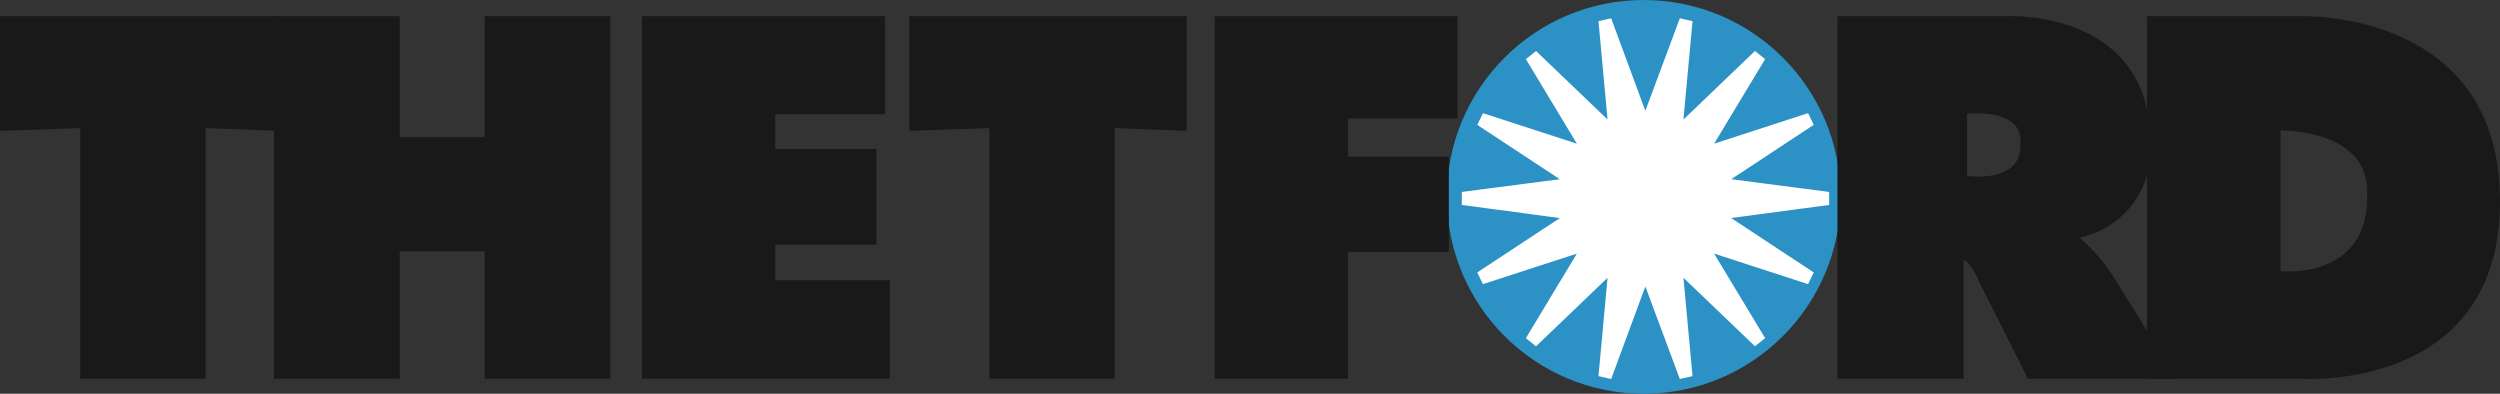
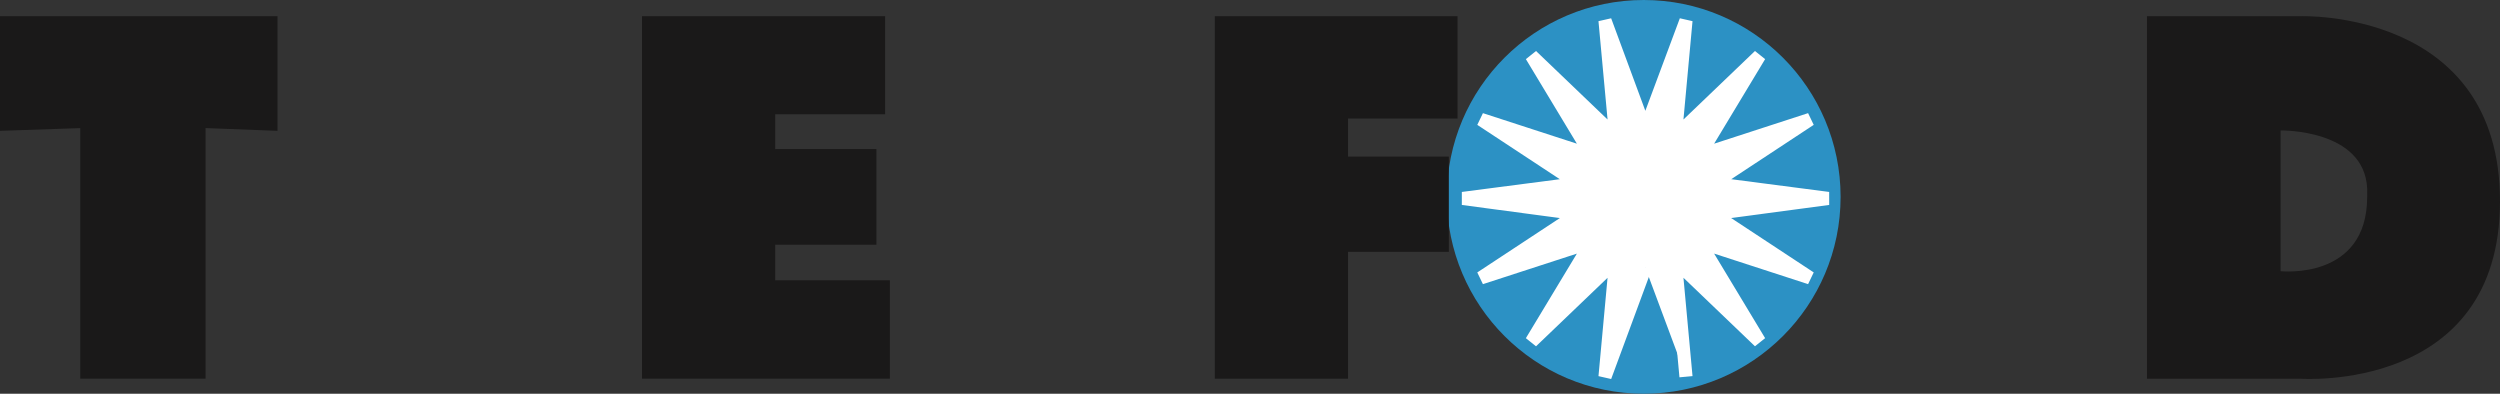
<svg xmlns="http://www.w3.org/2000/svg" width="190.55" height="30.011" viewBox="0 0 190.55 30.011">
  <rect x="0" y="0" width="190.55" height="30.011" fill="#333333" stroke="none" />
  <defs>
    <style>.a{fill:#2c91c4;}.b{fill:#fff;stroke:#fff;}.c{fill:#1a1919;}</style>
  </defs>
  <circle class="a" cx="15.005" cy="15.005" r="15.005" transform="translate(110.28 0)" />
-   <path class="b" d="M383.921,24.032l-3.073,8.316.814-8.828-6.418,6.147,4.58-7.593-8.437,2.742,7.412-4.881L370,18.759l8.8-1.145-7.412-4.881,8.437,2.742-4.58-7.593,6.418,6.147L380.847,5.2l3.073,8.316,3.1-8.316-.814,8.828,6.418-6.147-4.58,7.593,8.437-2.742-7.412,4.881,8.8,1.145-8.8,1.175,7.412,4.881-8.437-2.742,4.58,7.593-6.418-6.147.814,8.828Z" transform="translate(-258.514 -3.633)" />
+   <path class="b" d="M383.921,24.032l-3.073,8.316.814-8.828-6.418,6.147,4.58-7.593-8.437,2.742,7.412-4.881L370,18.759l8.8-1.145-7.412-4.881,8.437,2.742-4.58-7.593,6.418,6.147L380.847,5.2l3.073,8.316,3.1-8.316-.814,8.828,6.418-6.147-4.58,7.593,8.437-2.742-7.412,4.881,8.8,1.145-8.8,1.175,7.412,4.881-8.437-2.742,4.58,7.593-6.418-6.147.814,8.828" transform="translate(-258.514 -3.633)" />
  <path class="c" d="M559.883,17.23c-.211-4.55-6.6-4.429-6.6-4.429V23.528s6.6.723,6.6-5.665Zm-5.092,14.493H543.1V4.093h11.691s15.216-.572,15.216,14.1C570.007,32.838,554.791,31.723,554.791,31.723Z" transform="translate(-379.457 -2.858)" />
-   <path class="c" d="M478.751,13.58c0-2.531-4.068-2.049-4.068-2.049v4.731s4.068.6,4.068-2.32ZM466.065,31.719H464.8V4.088h12.956s10.877-.542,10.877,9.582a6.771,6.771,0,0,1-5.393,7.292,14.019,14.019,0,0,1,2.441,2.742l5,8.015H479.323l-3.736-7.412a5,5,0,0,0-.9-1.476l-.271-.181v9.07Z" transform="translate(-324.75 -2.853)" />
  <path class="c" d="M317.454,31.73H307.3V4.1h18.5v7.8h-8.346V14.8h7.683v7.262h-7.683V31.73" transform="translate(-214.707 -2.865)" />
-   <path class="c" d="M236.117,31.73v-19.1L230,12.838V4.1h21.152v8.738l-5.484-.211v19.1h-9.552" transform="translate(-160.698 -2.865)" />
  <path class="c" d="M162.4,31.73V4.1h18.531v7.473h-8.377v2.652h7.714v7.292h-7.714v2.712h8.738v7.5H162.4" transform="translate(-113.467 -2.865)" />
-   <path class="c" d="M85.36,31.73v-9.7H78.882v9.7H69.3V4.1h9.582v9.22H85.36V4.1h9.582V31.73H85.36" transform="translate(-48.419 -2.865)" />
  <path class="c" d="M6.117,31.73v-19.1L0,12.838V4.1H21.152v8.738l-5.484-.211v19.1H6.117" transform="translate(0 -2.865)" />
</svg>